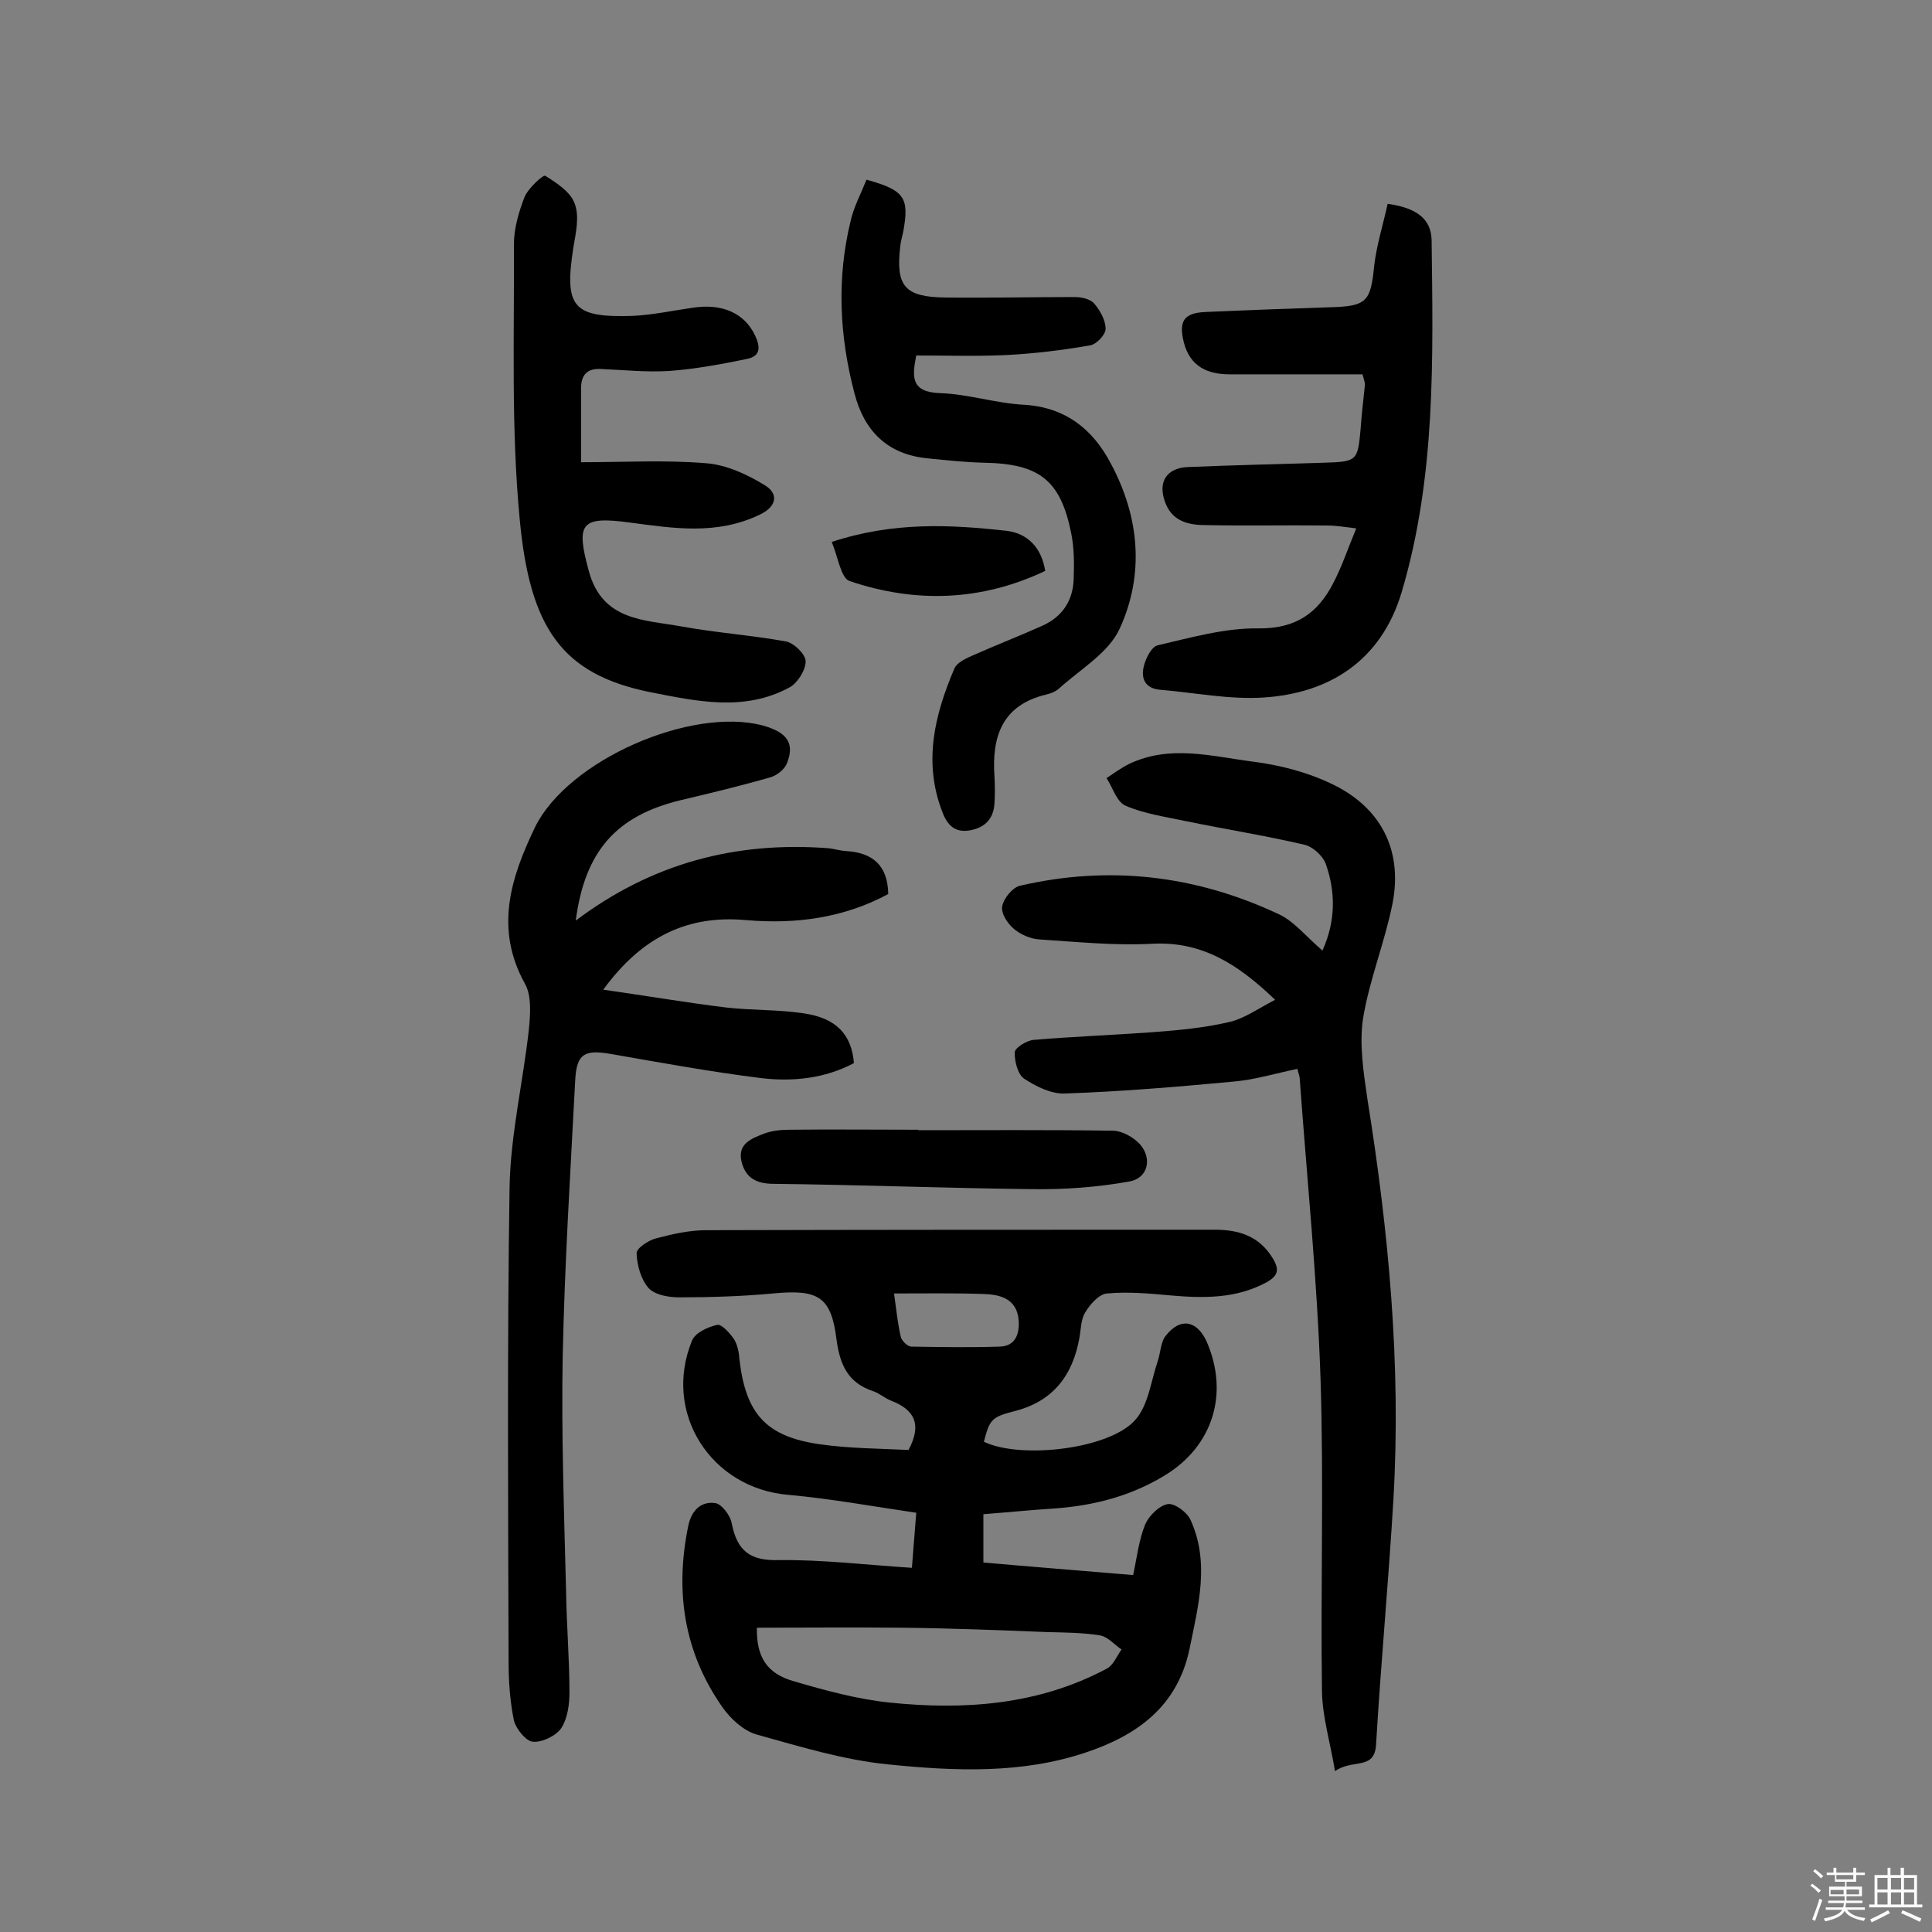
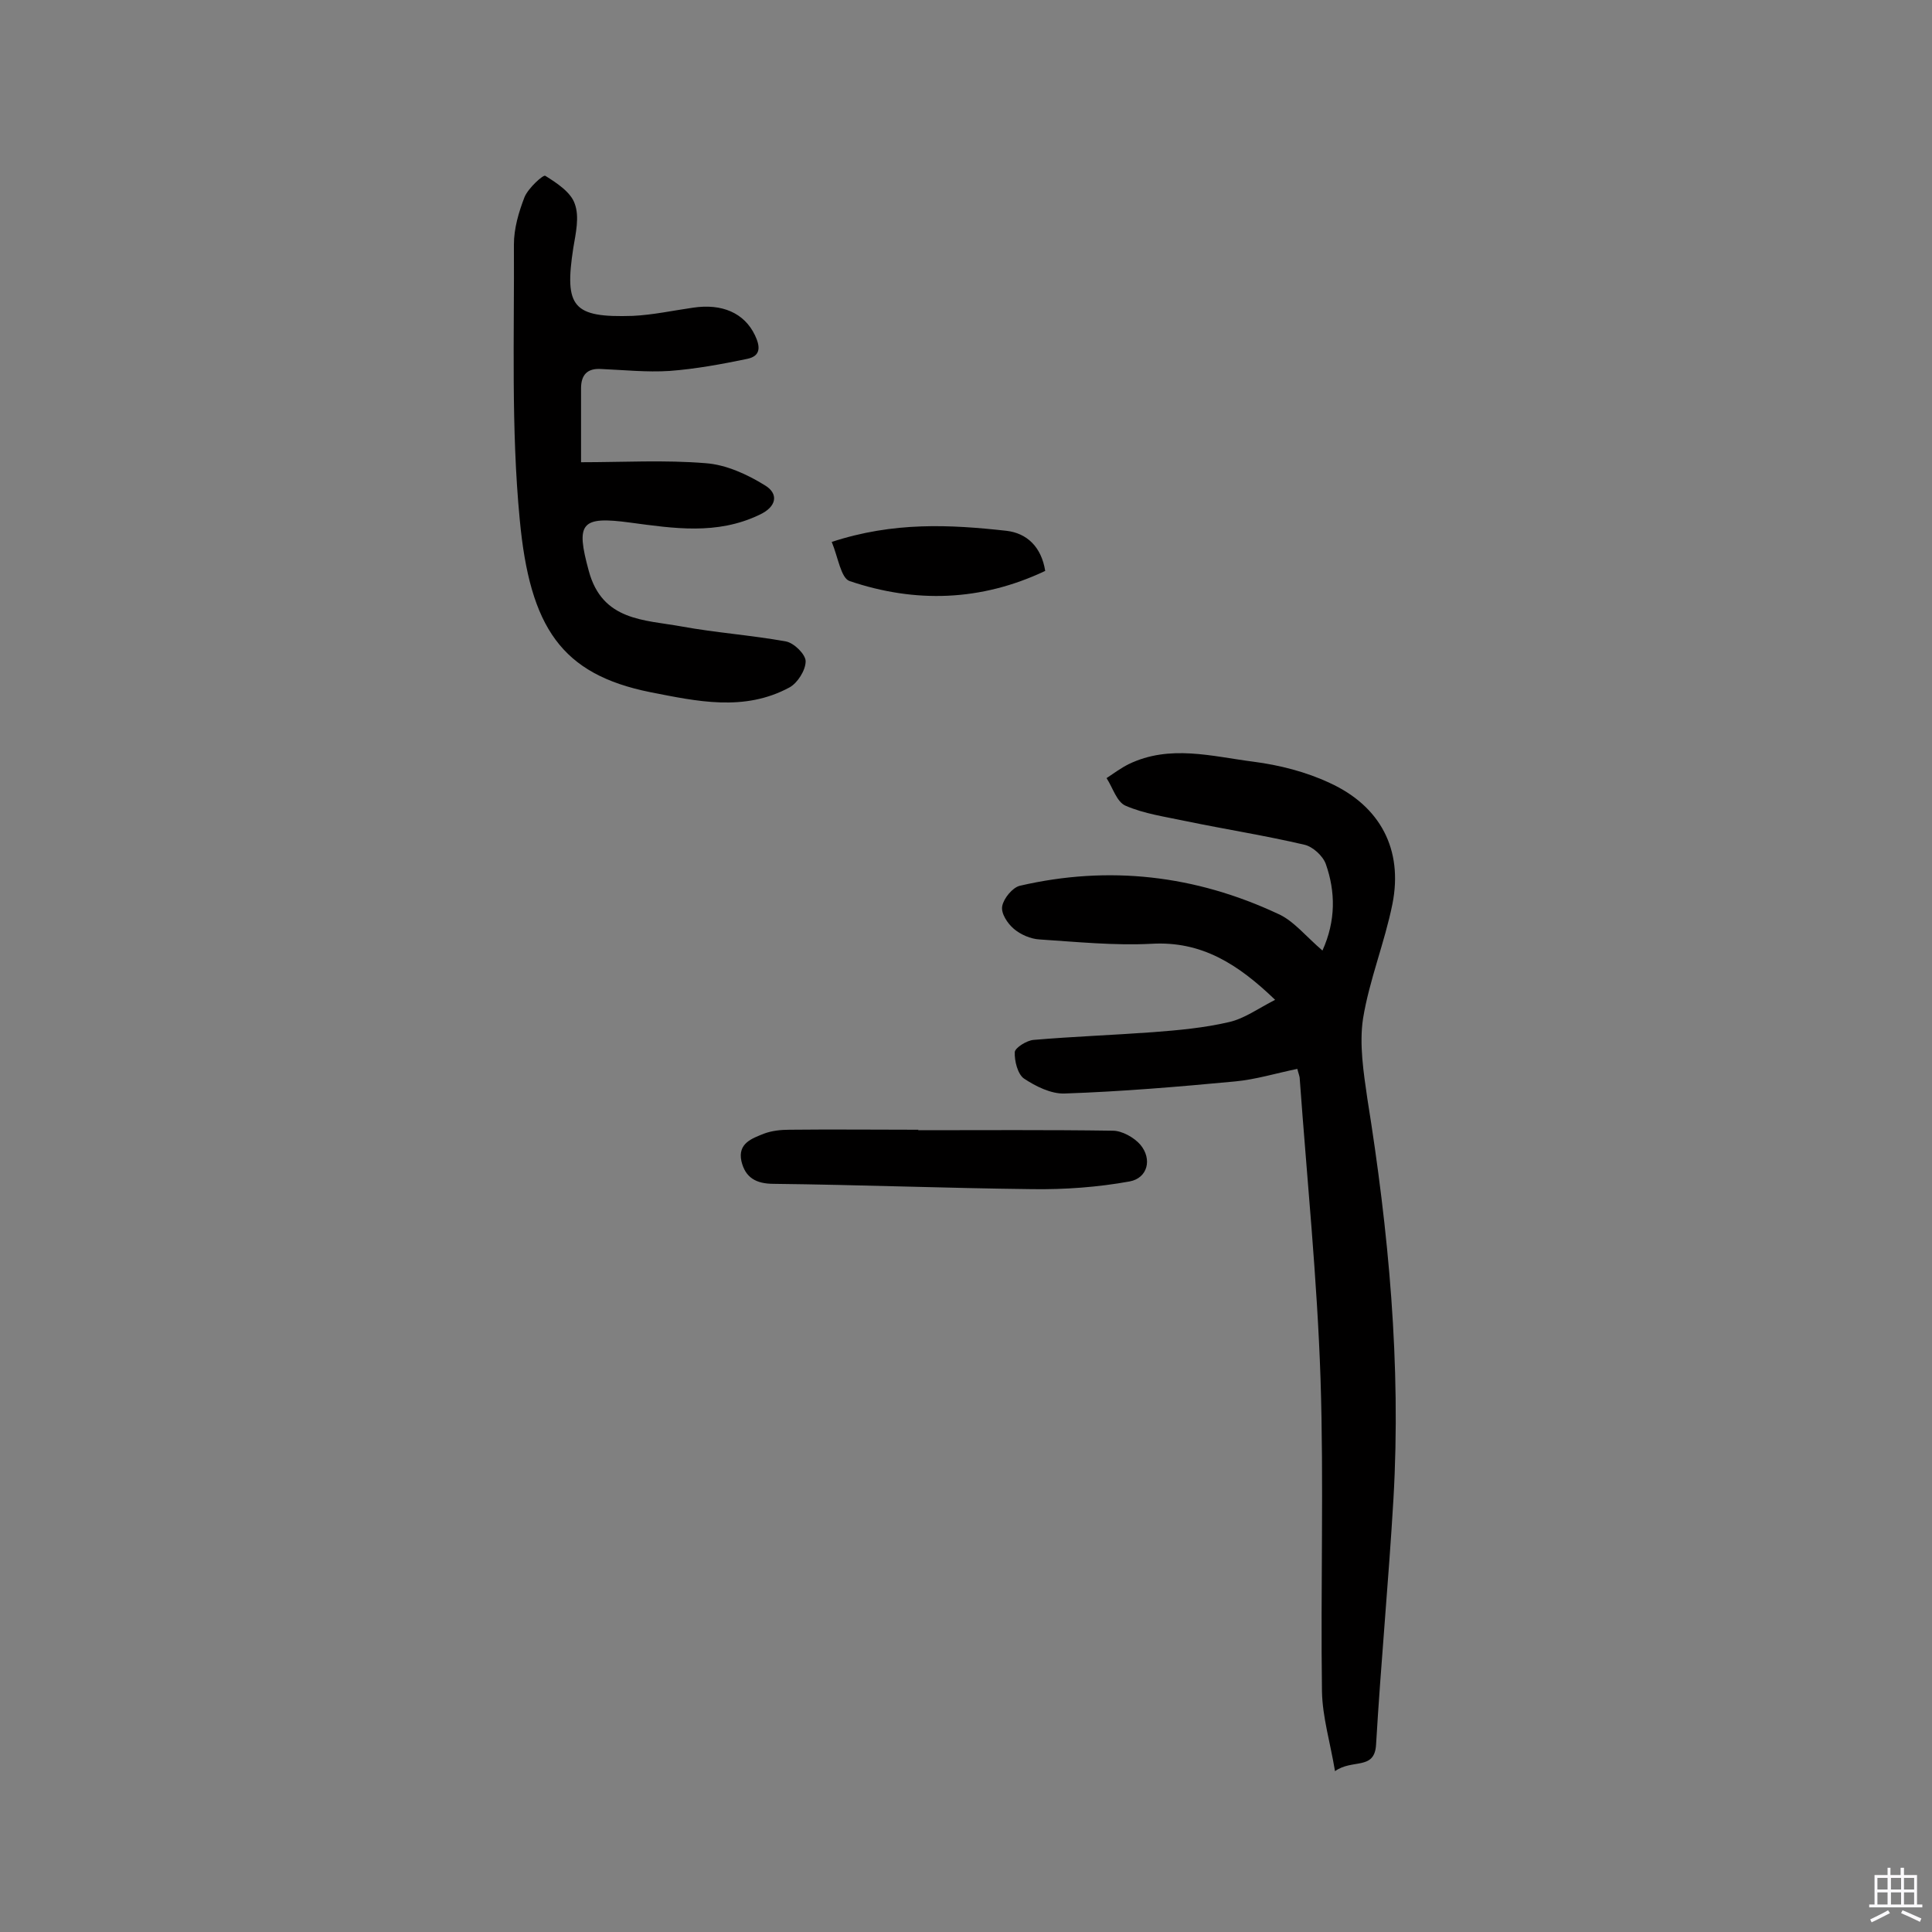
<svg xmlns="http://www.w3.org/2000/svg" enable-background="new 0 0 400 400" viewBox="0 0 400 400">
  <rect x="0" y="0" width="400" height="400" fill="#808080" stroke="none" />
-   <path d="m374.8 390.4.4-.4c.7.5 1.3 1 1.8 1.4l-.5.5c-.5-.6-1.1-1.1-1.7-1.5zm1 7.3-.6-.3c.5-1.4 1.1-2.8 1.5-4.3.2.1.4.2.6.3-.5 1.3-1 2.8-1.5 4.3zm-.4-10.3.4-.4c.4.3 1 .8 1.7 1.4l-.5.5c-.4-.5-1-1-1.6-1.5zm2.5.3h1.7v-1h.6v1h3.5v-1h.6v1h1.8v.5h-1.8v1.4h-2v1h3.2v2h-3.2v.9h3.3v.5h-3.4c0 .3-.1.6-.1.9h4v.5h-3.7c.7.9 1.9 1.5 3.8 1.7-.1.2-.2.4-.3.6-2.1-.4-3.5-1.1-4-2.1-.4 1-1.8 1.7-4 2.2-.1-.2-.2-.4-.3-.6 2.1-.4 3.4-1 3.8-1.8h-3.4v-.5h3.6c.1-.3.1-.6.2-.9h-3.3v-.5h3.4c0-.3 0-.6 0-.9h-3.2v-2h3.3v-1h-2.1v-1.4h-1.7v-.5zm1.1 3.5v1h2.7c0-.3 0-.4 0-.4 0-.1 0-.2 0-.2 0-.1 0-.2 0-.3h-2.7zm1.2-3v.9h3.5v-.9zm4.7 3h-2.6v.6.4h2.6z" fill="#fbfafc" />
  <path d="m393.6 386.7h.6v1.5h2.7v6.1h1.1v.6h-11v-.6h1.1v-6.1h2.7v-1.5h.6v1.5h2.1v-1.5zm-2.7 8.8.4.6c-1.2.6-2.5 1.3-3.8 1.9-.1-.2-.2-.4-.3-.6 1.2-.6 2.5-1.2 3.7-1.9zm-2.2-6.7v2.4h2.1v-2.4zm0 3v2.5h2.1v-2.5zm2.8-3v2.4h2.1v-2.4zm0 3v2.5h2.1v-2.5zm6 6.1c-1.4-.7-2.7-1.3-3.9-1.8l.3-.6c1.5.6 2.7 1.2 3.9 1.7zm-1.2-9.1h-2.1v2.4h2.1zm-2.1 3v2.5h2.1v-2.5z" fill="#fbfafc" />
  <g fill="#010000">
-     <path d="m188.8 324.6c.3-4.1.6-7.3.9-11.4-8.9-1.3-17.6-2.9-26.4-3.7-16.1-1.3-26.2-17-20-32 .7-1.6 3.3-2.8 5.2-3.2.9-.2 2.6 1.7 3.5 3 .7 1.2 1 2.7 1.1 4.2 1.3 11.2 5.5 15.9 16.5 17.5 6.2.9 12.5.9 18.5 1.2 2.9-5.4 1.1-8.4-3.6-10.2-1.3-.5-2.5-1.6-3.8-2-5.1-1.7-6.8-5.4-7.5-10.6-1.1-9-3.8-10.5-13.2-9.6-6.4.6-13 .8-19.4.8-2.2 0-5-.5-6.3-1.9-1.6-1.8-2.4-4.7-2.5-7.2-.1-1 2.4-2.7 4-3.1 3.4-.9 6.9-1.7 10.4-1.7 35.1-.1 70.2-.1 105.3-.1 5 0 9.2 1.3 12 5.9 1.4 2.3 1.2 3.6-1.3 5-6.3 3.4-13 3.3-19.9 2.7-4.3-.4-8.8-.8-13.1-.4-1.6.1-3.5 2.2-4.5 3.9-.9 1.4-.9 3.4-1.2 5.2-1.4 7.9-5.5 13.3-13.6 15.3-4.7 1.2-5 1.8-6.2 6.3 7.7 3.7 26.4 1.5 31.5-4.7 2.6-3.1 3.1-7.9 4.5-12 .6-1.8.6-4 1.7-5.3 3-3.8 6.4-3.1 8.4 1.2 4.7 10.7 1.4 21.7-8.7 27.8-6.9 4.2-14.5 6.2-22.6 6.8-4.8.3-9.7.8-14.9 1.2v10c10.2.9 20.3 1.7 31 2.6.8-3.7 1.2-7.3 2.5-10.5.8-1.8 2.9-3.9 4.7-4.2 1.4-.2 4 1.7 4.7 3.3 4 8.8 1.6 17.7-.2 26.6-2.5 12.1-11 18-21.4 21.5-13.3 4.5-27.3 3.9-41 2.5-9.2-.9-18.3-3.7-27.3-6.2-2.7-.8-5.3-3.2-7-5.6-8-11.4-9.9-24-7.1-37.6.7-3.3 2.7-5.1 5.6-4.7 1.3.2 3.1 2.5 3.4 4.2 1.1 5.6 3.7 7.8 9.8 7.6 9.1-.1 18.1 1 27.5 1.6zm-32.1 12.4c-.1 6 2 9.5 7.7 11.1 6.5 1.9 13.1 3.7 19.8 4.4 15.5 1.6 30.8.5 44.9-7 1.4-.7 2.1-2.6 3.1-4-1.5-1-2.8-2.6-4.4-2.9-3.7-.6-7.4-.6-11.1-.7-10.1-.4-20.1-.8-30.2-.9-9.8-.1-19.7 0-29.8 0zm28.4-69.2c.5 3.7.8 6.4 1.4 9 .2.8 1.4 2 2.2 2 6.1.1 12.2.2 18.3 0 3.3-.1 4.1-2.7 3.9-5.5-.4-4.5-3.9-5.3-7.4-5.4-5.9-.2-11.9-.1-18.4-.1z" />
    <path d="m273.8 196.8c2.8-6.2 2.7-12.2.7-17.9-.6-1.7-2.7-3.6-4.4-4-8.1-1.9-16.4-3.2-24.6-4.9-4.2-.9-8.6-1.5-12.5-3.2-1.8-.8-2.6-3.7-3.9-5.7 1.5-1 3-2.1 4.6-2.9 8.5-4.1 17.2-1.6 25.8-.5 5.4.7 10.9 2.1 15.8 4.4 10.5 4.8 15.2 13.8 13 25-1.6 8-4.8 15.8-6.1 23.8-.8 5.3.1 11.1.9 16.6 4.4 27.4 7 55 5.4 82.8-1 17-2.6 33.9-3.6 50.9-.3 5.4-4.9 2.9-8.5 5.5-1-6-2.6-11.2-2.7-16.5-.3-21.6.4-43.2-.3-64.8-.7-20.7-2.8-41.3-4.3-62 0-.6-.3-1.2-.5-2.1-4.4.9-8.6 2.2-12.9 2.6-11.7 1.1-23.5 2.1-35.3 2.5-2.8.1-6-1.5-8.4-3.1-1.3-.9-2-3.7-1.9-5.5.1-.9 2.5-2.4 3.9-2.5 8.2-.7 16.5-1 24.7-1.6 5.3-.4 10.7-.9 15.8-2.1 3.1-.7 6-2.8 9.5-4.6-7.7-7.4-15.2-12.2-25.6-11.6-7.7.4-15.5-.4-23.2-.9-1.8-.1-3.9-1-5.3-2.2-1.3-1.1-2.7-3.2-2.4-4.7.3-1.6 2.1-3.8 3.6-4.2 18.5-4.3 36.4-2.2 53.5 5.8 3.2 1.4 5.8 4.7 9.2 7.6z" />
-     <path d="m119.2 190.6c15.8-11.9 33.1-16.4 52.1-15 1.3.1 2.5.5 3.8.6 5.5.3 8.7 2.9 8.8 8.9-9.1 4.9-19 6.3-29.4 5.4-12-1.1-21.5 3.3-29.6 14.4 9.1 1.3 17.3 2.7 25.5 3.7 5.3.6 10.7.4 16 1.2 6.8 1 9.9 4.4 10.4 10.3-6 3.2-12.7 3.9-19.3 3.1-10.4-1.3-20.8-3.2-31.1-5-5.3-.9-7-.1-7.3 5.3-1 19.1-2.2 38.2-2.6 57.3-.3 16.2.3 32.5.7 48.7.1 7 .7 13.9.7 20.9 0 2.5-.4 5.4-1.7 7.4-1.1 1.6-4 3-5.9 2.8-1.4-.1-3.5-2.7-3.9-4.4-.8-3.9-1.1-8-1.1-12.1-.1-32.8-.3-65.5.2-98.3.2-10.9 2.8-21.8 4-32.7.3-3.1.6-6.9-.8-9.4-6.4-11.5-2.9-22.1 2.1-32.5 6.9-13.9 32.3-24.9 47.1-21 5.1 1.4 6.7 3.7 5 7.9-.5 1.2-2 2.4-3.3 2.8-6.2 1.8-12.5 3.3-18.8 4.8-13.1 3.2-19.7 10.4-21.6 24.9z" />
    <path d="m120.3 95.7c8.7 0 17.3-.5 25.8.2 4.2.3 8.6 2.3 12.3 4.6 2.8 1.7 2.5 4.4-1.2 6.1-8.8 4.2-17.7 2.8-26.7 1.6-10.3-1.4-11.3.1-8.6 10 2.8 10.4 11.5 10.1 19.2 11.5 7.1 1.3 14.4 1.8 21.6 3.1 1.7.3 4.1 2.7 4.1 4.1 0 1.9-1.7 4.5-3.3 5.4-9.4 5.1-19.2 2.9-28.9 1-18.3-3.7-24.9-13.3-27-35.8-1.8-18.8-1.1-37.9-1.2-56.9 0-3.3 1-6.7 2.2-9.8.8-1.9 3.9-4.7 4.3-4.4 2.4 1.5 5.3 3.4 6.1 5.8 1 2.7.2 6.1-.3 9.1-1.9 12.3-.1 14.5 12.3 14.1 4.2-.2 8.3-1.1 12.5-1.7 6-.9 10.6 1.1 12.8 5.7 1.1 2.3 1.3 4.3-1.6 4.9-5.3 1.1-10.7 2.1-16.1 2.5-4.7.3-9.4-.2-14.1-.4-2.9-.2-4.2 1.2-4.2 4z" />
-     <path d="m179.4 37.2c7.9 2.2 8.9 3.7 7.6 10.8-.2 1-.5 1.9-.6 2.9-1 8.4.9 10.6 9.4 10.7 8.9.1 17.8-.1 26.7-.1 1.4 0 3.2.4 4 1.3 1.3 1.5 2.4 3.5 2.4 5.3 0 1.2-1.9 3.2-3.2 3.4-5.7 1-11.5 1.7-17.2 2-6.2.3-12.5.1-18.8.1-.9 4.5-1.1 7.6 5 7.8 5.8.2 11.5 2.1 17.3 2.4 8.6.5 14.3 5.1 18 12.2 5.9 11 7 22.9 1.8 34.2-2.3 5-8.2 8.4-12.6 12.4-.7.6-1.7 1-2.6 1.2-9.2 2.2-11.3 8.8-10.7 17.1.1 1.8.1 3.6 0 5.4-.2 3.2-1.9 5-5 5.6-3.2.6-4.8-1.1-5.8-3.8-4-10.3-1.6-20.1 2.5-29.7.5-1.2 2.4-2.1 3.8-2.7 4.7-2.1 9.6-4 14.3-6.1 4.3-1.9 6.5-5.3 6.6-9.9.1-3.1.1-6.2-.5-9.2-2.2-11.1-6.6-14.5-18.1-14.7-3.9-.1-7.7-.5-11.6-.9-8.4-.8-13.2-5.7-15.2-13.5-3.1-11.8-3.7-23.7-.8-35.6.6-2.8 2.1-5.6 3.3-8.6z" />
-     <path d="m287.3 42.2c5.8.8 9 3 9.1 7.5.3 24.5.9 49-6.2 72.9-4.3 14.4-15.2 20.9-28.4 21.8-7.2.5-14.4-1-21.7-1.6-3-.3-3.9-2.3-3.3-4.8.4-1.7 1.6-4.1 2.9-4.4 6.9-1.6 13.9-3.6 20.8-3.5 7.7.1 12.3-3.1 15.5-9.3 1.8-3.4 3-7.1 4.8-11.4-2.4-.3-4.2-.6-6.1-.6-8.6-.1-17.2.1-25.8-.1-3.4-.1-6.4-1.1-7.7-4.8-1.5-4.1.3-7 4.7-7.2 9.4-.4 18.8-.6 28.2-.9 6.9-.2 7-.4 7.6-7 .2-3.1.6-6.1.9-9.2 0-.4-.2-.9-.5-2.1-9.1 0-18.3 0-27.5 0-4.6 0-8.2-1.6-9.5-6.6-1.1-4.4 0-6.1 4.4-6.3 8.7-.4 17.5-.7 26.2-1 7.2-.2 8.1-1.2 8.8-8.5.5-4.3 1.8-8.4 2.8-12.9z" />
    <path d="m190.1 234c13.4 0 26.9-.1 40.3.1 1.9 0 4.4 1.4 5.7 2.9 2.5 3 1.5 6.9-2.2 7.6-6.6 1.2-13.5 1.7-20.2 1.6-17.8-.2-35.7-.9-53.5-1.1-3.7 0-5.9-1.3-6.7-4.7-.8-3.7 2.2-4.7 4.7-5.7 1.6-.6 3.5-.8 5.2-.8 8.9-.1 17.9 0 26.8 0-.1 0-.1.1-.1.1z" />
    <path d="m216.4 118.2c-13.3 6.3-26.9 6.7-40.5 2.1-1.8-.6-2.4-5-3.7-8.1 12.8-4.2 24.5-3.6 36.2-2.3 4.2.5 7.2 3.3 8 8.3z" />
  </g>
</svg>